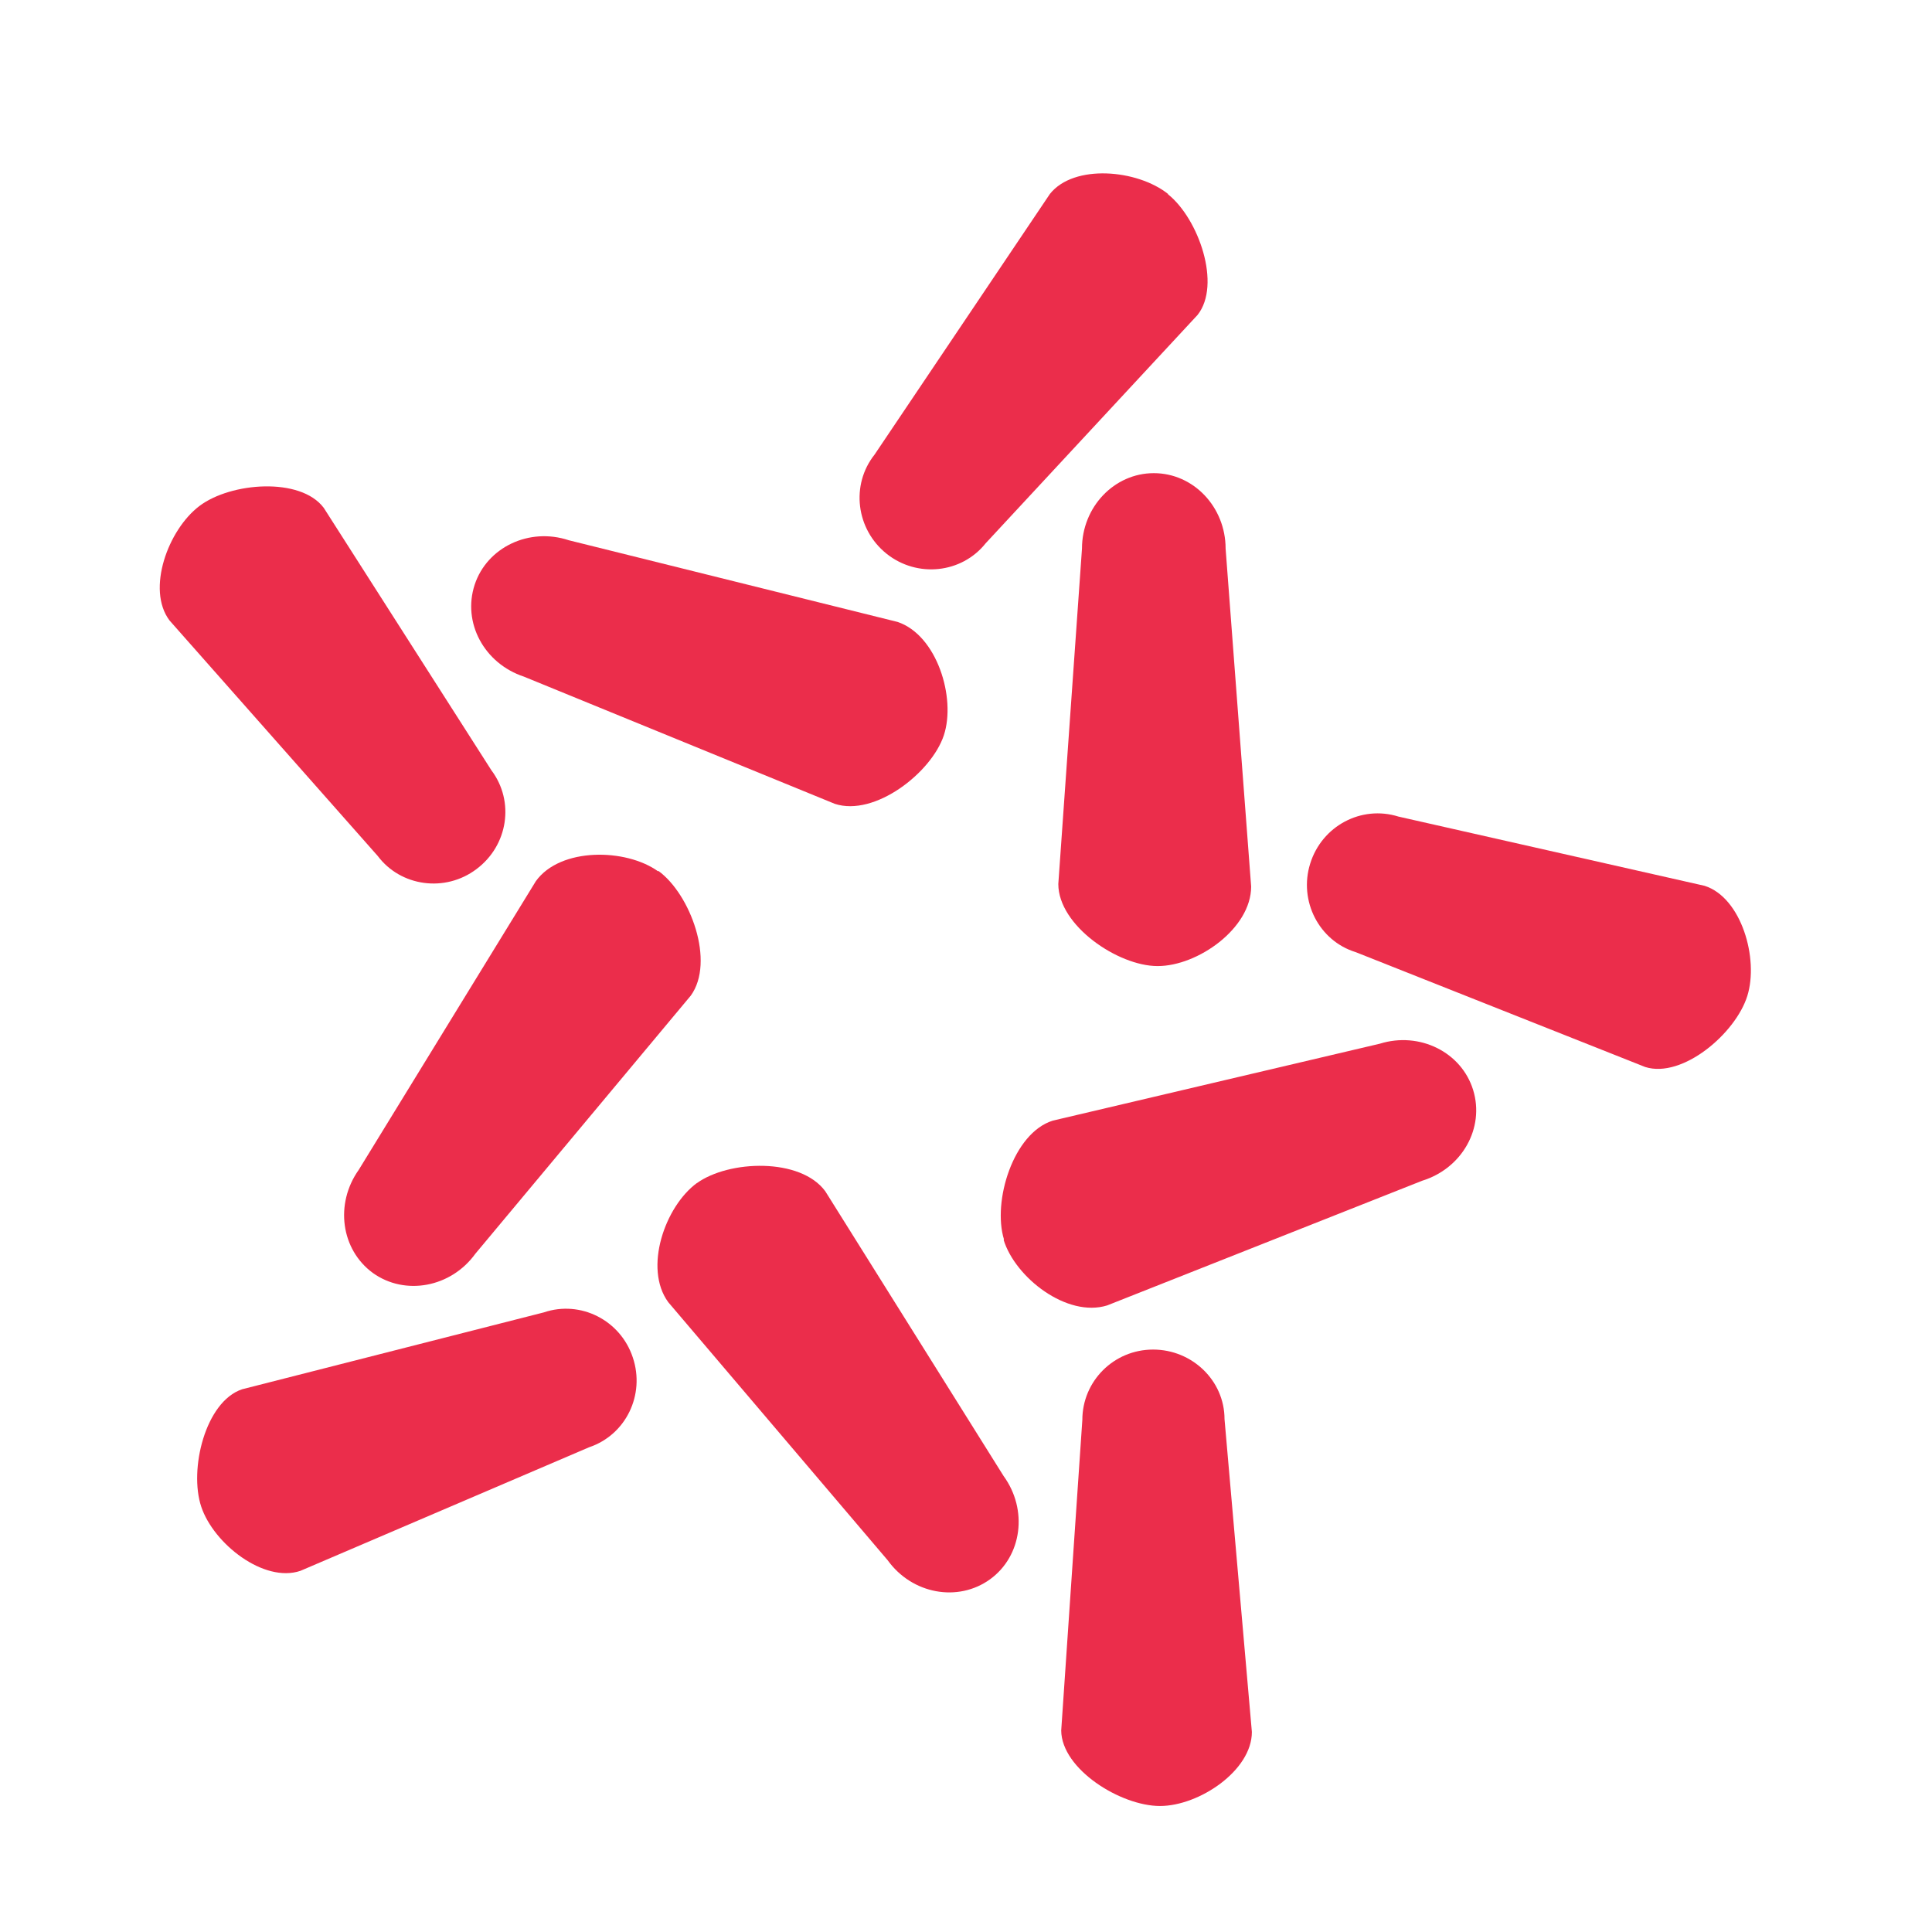
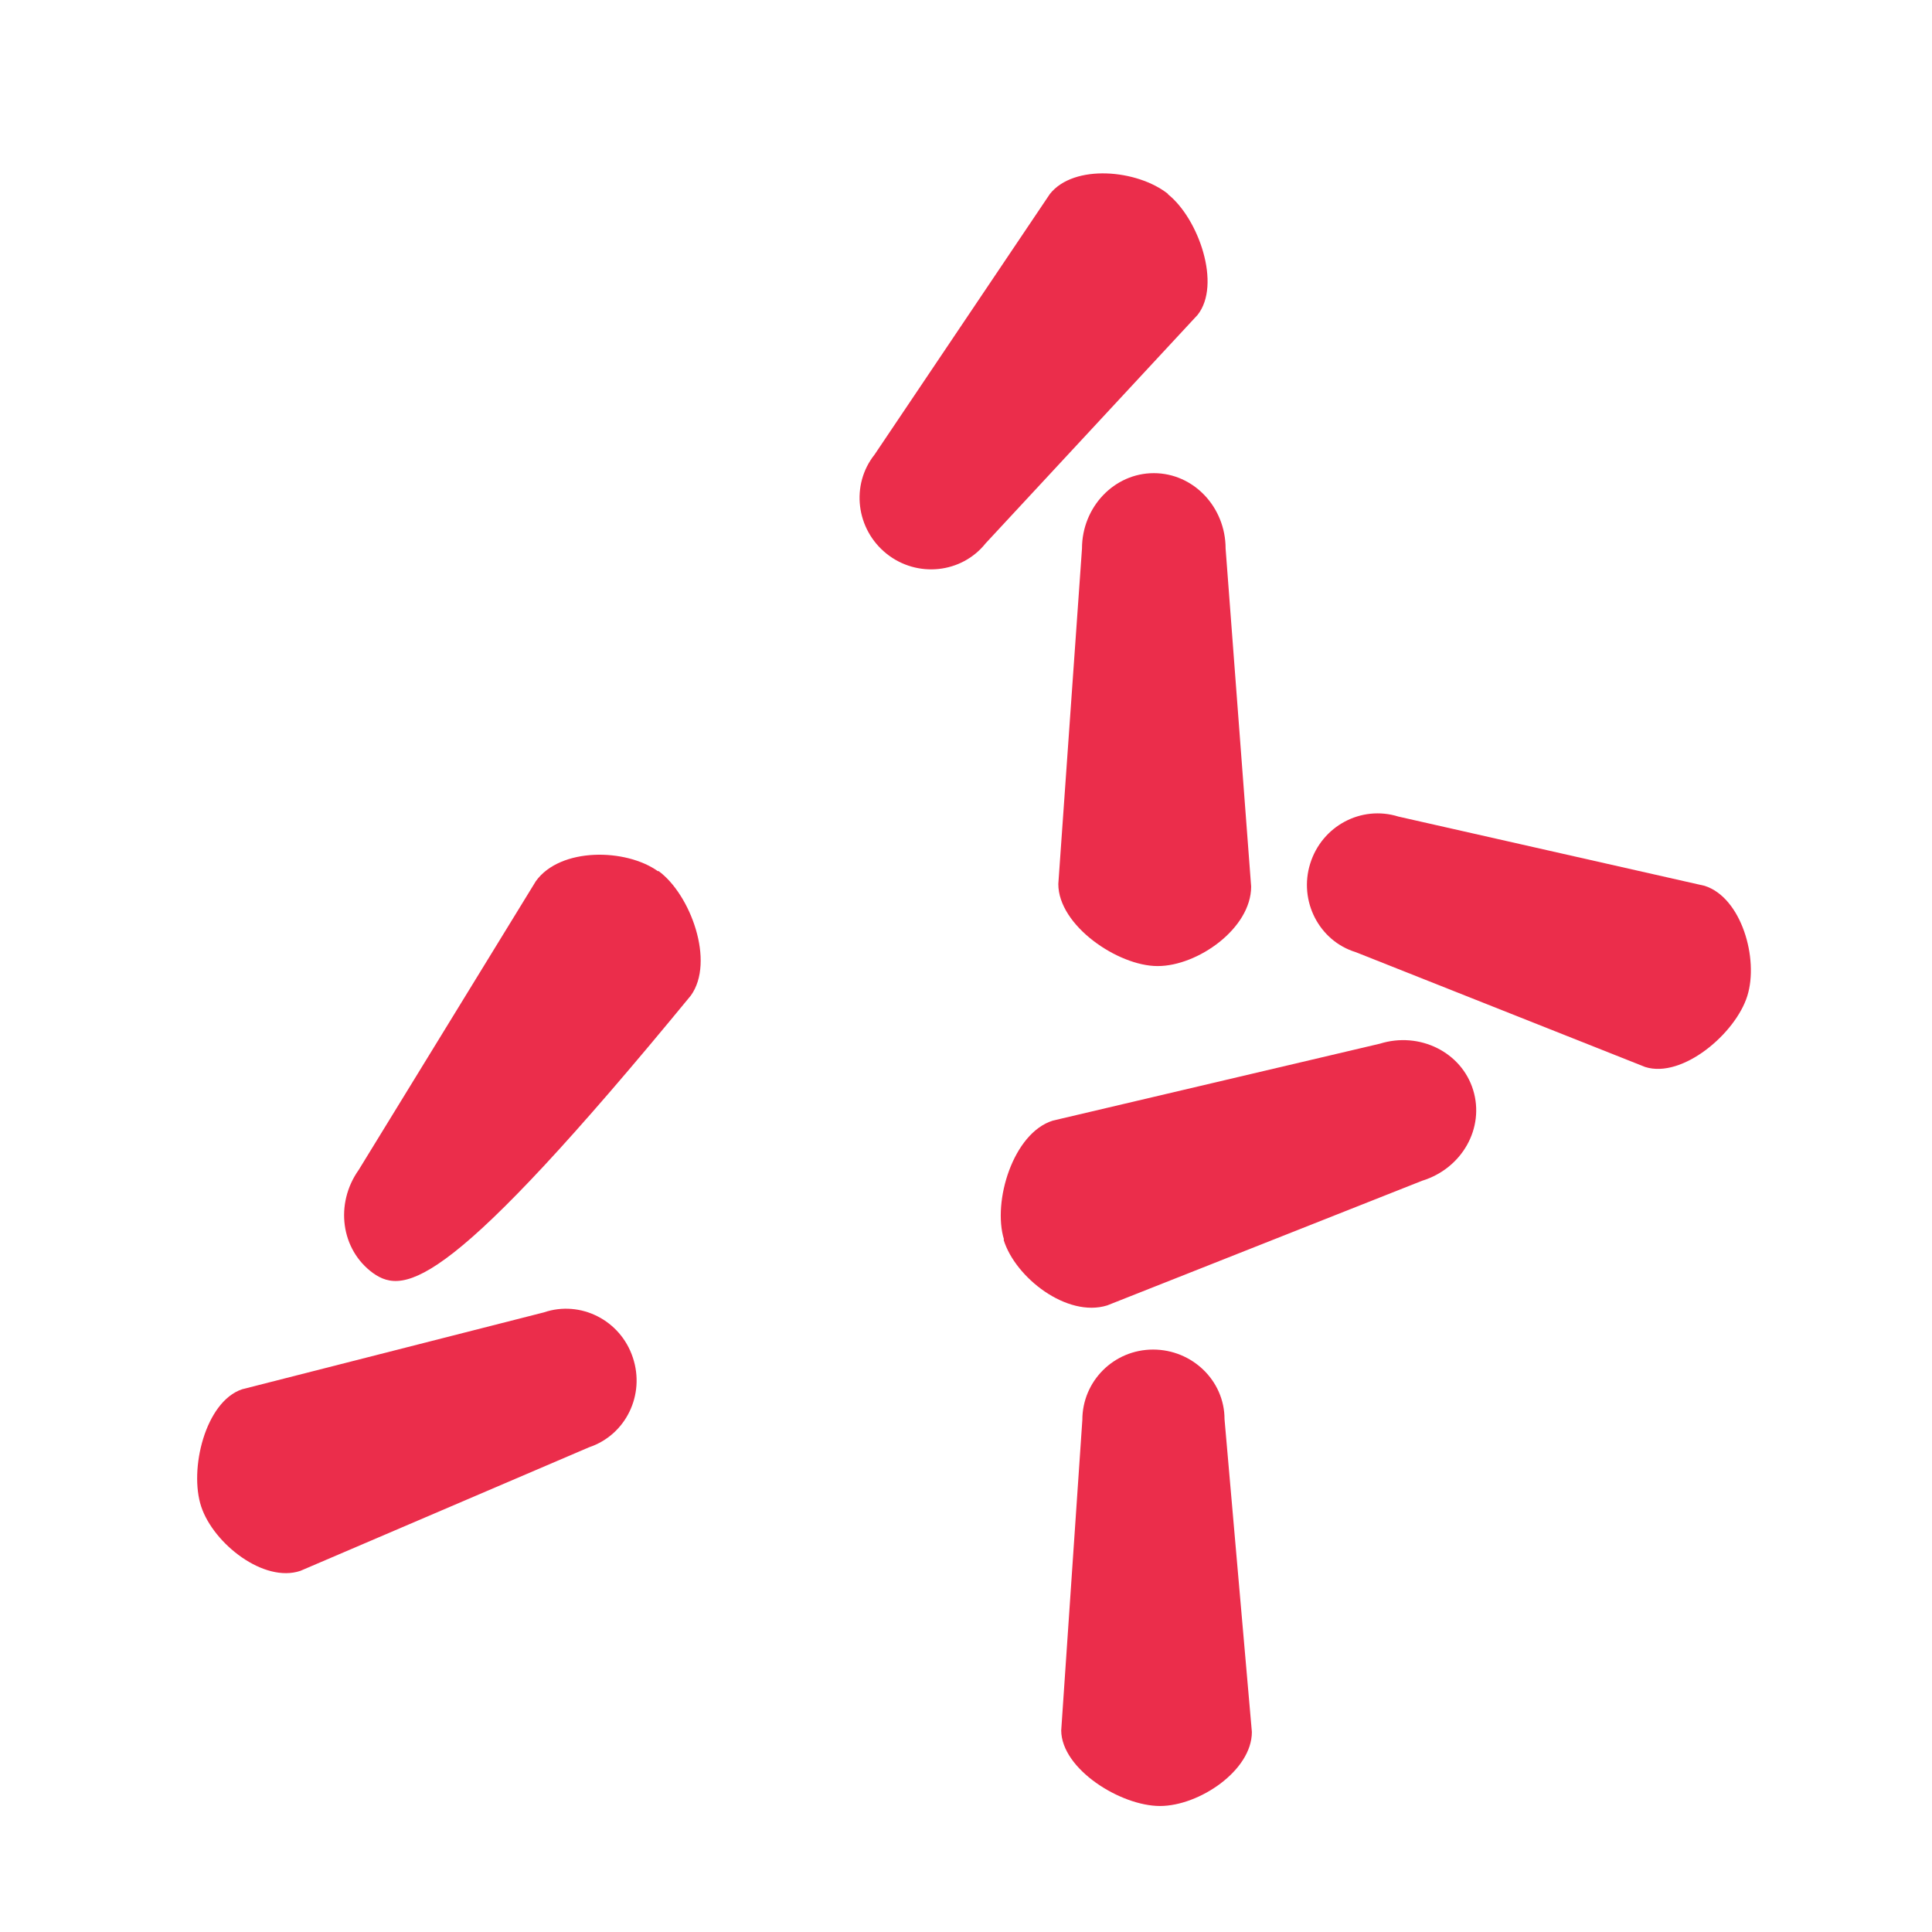
<svg xmlns="http://www.w3.org/2000/svg" width="32" height="32" viewBox="0 0 32 32" fill="none">
  <path d="M19.171 16.001C18.519 16.001 17.529 15.331 17.529 14.642L17.921 9.087C17.921 8.399 18.453 7.837 19.111 7.837C19.769 7.837 20.3 8.399 20.3 9.087L20.723 14.684C20.723 15.379 19.835 16.001 19.177 16.001H19.171Z" fill="#EB2D4B" />
-   <path d="M15.633 12.179C15.427 12.801 14.486 13.531 13.827 13.314L8.677 11.207C8.019 10.989 7.656 10.313 7.862 9.685C8.067 9.063 8.767 8.731 9.42 8.948L14.866 10.301C15.518 10.518 15.838 11.557 15.633 12.179Z" fill="#EB2D4B" />
-   <path d="M10.905 14.425C11.436 14.811 11.847 15.928 11.442 16.49L7.874 20.765C7.469 21.326 6.708 21.465 6.177 21.085C5.646 20.698 5.543 19.938 5.942 19.376L8.876 14.594C9.281 14.032 10.367 14.05 10.899 14.431L10.905 14.425Z" fill="#EB2D4B" />
-   <path d="M11.539 19.599C12.07 19.213 13.26 19.171 13.67 19.732L16.623 24.448C17.027 25.004 16.931 25.77 16.4 26.157C15.868 26.543 15.107 26.404 14.703 25.843L11.068 21.568C10.657 21.006 11.014 19.98 11.545 19.593L11.539 19.599Z" fill="#EB2D4B" />
+   <path d="M10.905 14.425C11.436 14.811 11.847 15.928 11.442 16.49C7.469 21.326 6.708 21.465 6.177 21.085C5.646 20.698 5.543 19.938 5.942 19.376L8.876 14.594C9.281 14.032 10.367 14.05 10.899 14.431L10.905 14.425Z" fill="#EB2D4B" />
  <path d="M16.629 20.529C16.436 19.901 16.78 18.766 17.438 18.561L22.854 17.287C23.512 17.082 24.207 17.426 24.4 18.054C24.593 18.682 24.219 19.352 23.555 19.557L18.338 21.622C17.674 21.828 16.816 21.163 16.623 20.535L16.629 20.529Z" fill="#EB2D4B" />
  <path d="M19.213 29.913C18.561 29.913 17.583 29.303 17.577 28.663L17.927 23.518C17.927 22.878 18.446 22.353 19.099 22.353C19.745 22.353 20.282 22.866 20.282 23.506L20.735 28.687C20.735 29.327 19.859 29.913 19.213 29.913Z" fill="#EB2D4B" />
  <path d="M28.941 16.496C28.747 17.118 27.866 17.867 27.25 17.673L22.456 15.771C21.846 15.584 21.508 14.92 21.701 14.304C21.894 13.682 22.546 13.332 23.162 13.525L28.234 14.672C28.844 14.866 29.134 15.88 28.941 16.496Z" fill="#EB2D4B" />
  <path d="M19.346 3.218C19.853 3.623 20.234 4.716 19.835 5.217L16.327 8.997C15.929 9.498 15.192 9.576 14.685 9.172C14.178 8.767 14.087 8.031 14.486 7.529L17.39 3.212C17.788 2.711 18.839 2.808 19.346 3.212V3.218Z" fill="#EB2D4B" />
-   <path d="M3.303 8.381C3.822 7.988 4.976 7.898 5.362 8.411L8.139 12.758C8.526 13.272 8.417 14.002 7.892 14.395C7.373 14.787 6.636 14.684 6.256 14.177L2.808 10.277C2.421 9.763 2.784 8.773 3.303 8.381Z" fill="#EB2D4B" />
  <path d="M3.333 24.955C3.128 24.339 3.4 23.216 4.009 23.011L9.009 21.737C9.613 21.532 10.277 21.864 10.482 22.486C10.688 23.102 10.367 23.766 9.758 23.971L4.976 26.018C4.372 26.223 3.538 25.571 3.333 24.955Z" fill="#EB2D4B" />
</svg>